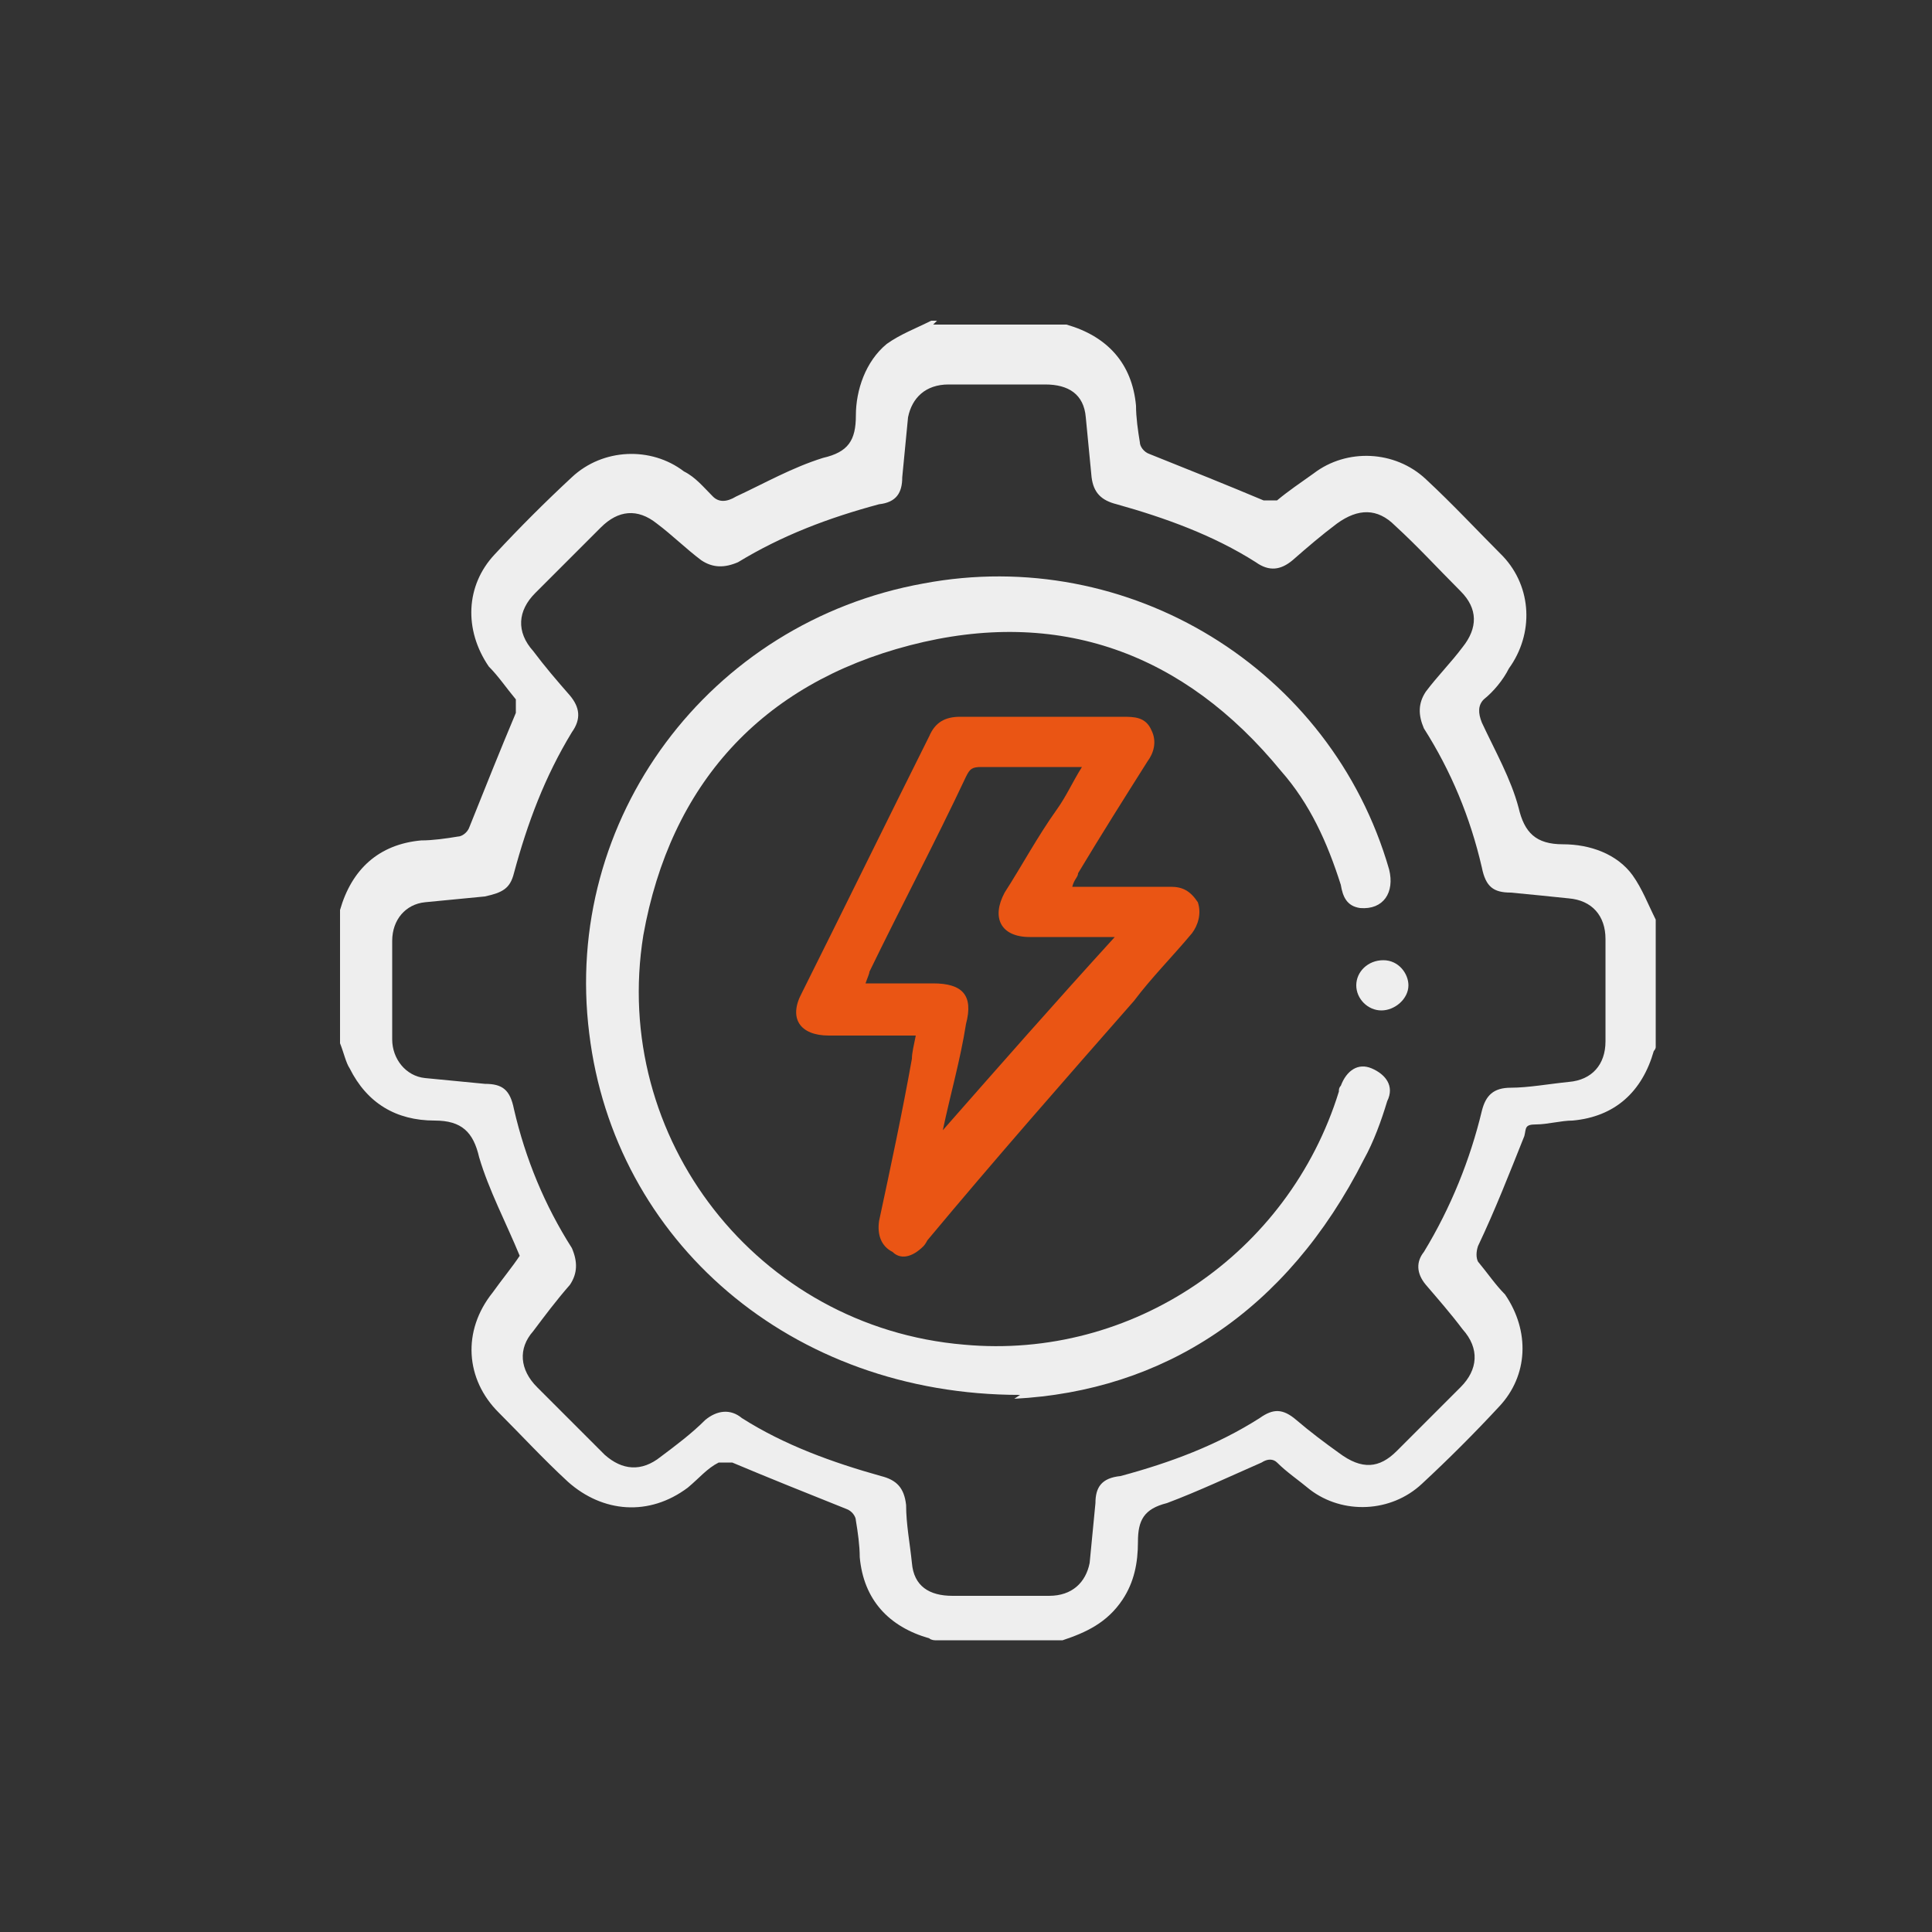
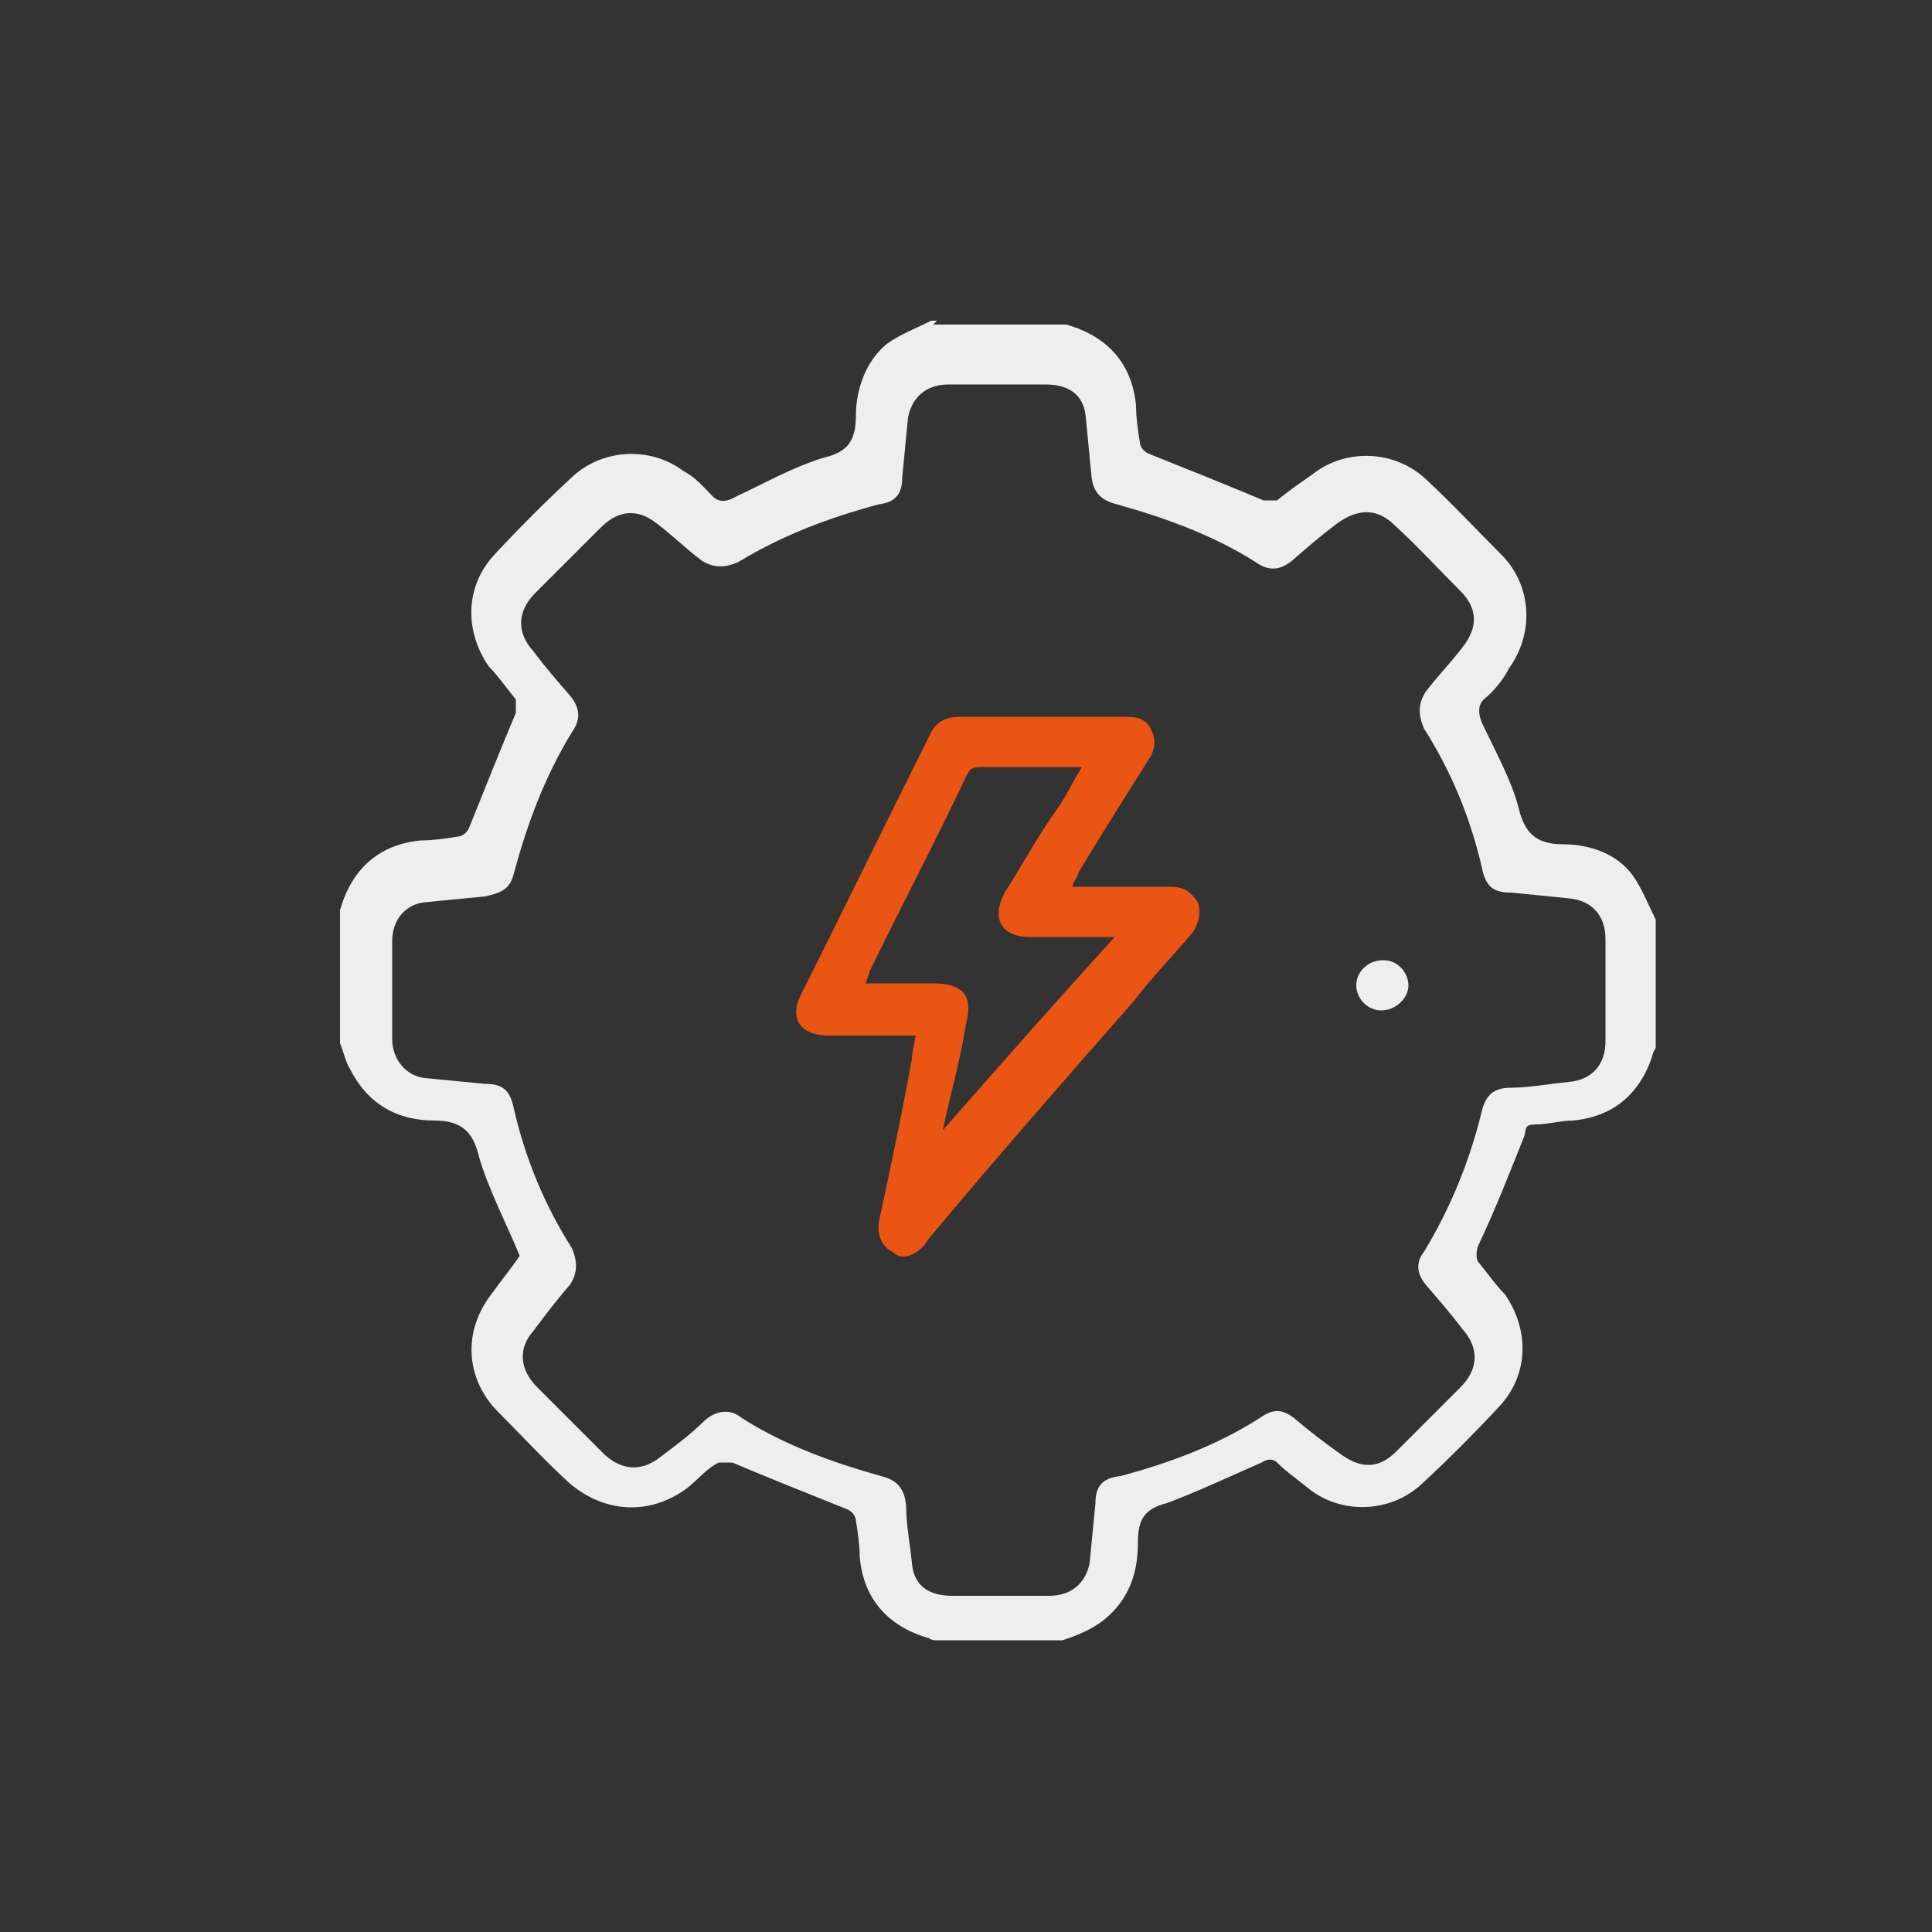
<svg xmlns="http://www.w3.org/2000/svg" version="1.1" viewBox="0 0 100 100">
  <rect x="0" y="0" width="100" height="100" fill="#333333" stroke="none" />
  <defs>
    <style>
      .cls-1 {
        fill: #ea5514;
      }

      .cls-2 {
        fill: #eee;
      }
    </style>
  </defs>
  <g>
    <g id="_圖層_1" data-name="圖層_1">
      <g id="_圖層_1-2" data-name="_圖層_1">
        <g id="auPv44.tif">
          <g>
            <path class="cls-2" d="M48.3,16.8h6.9c2.1.6,3.4,2,3.6,4.2,0,.6.1,1.3.2,1.9,0,.2.2.5.5.6,2,.8,4,1.6,5.9,2.4h.7c.6-.5,1.2-.9,1.9-1.4,1.7-1.3,4.2-1.2,5.8.3,1.4,1.3,2.7,2.7,4,4,1.5,1.6,1.6,4,.3,5.8-.3.6-.8,1.2-1.3,1.6-.3.3-.3.7-.1,1.2.7,1.5,1.5,2.9,1.9,4.4.3,1.3.9,1.9,2.3,1.9s2.8.5,3.6,1.6c.5.7.8,1.5,1.2,2.3v6.6s0,.1-.1.2c-.6,2.1-2,3.4-4.2,3.6-.6,0-1.3.2-1.9.2s-.5.2-.6.6c-.8,2-1.5,3.8-2.4,5.7-.1.3-.1.6,0,.8.5.6.9,1.2,1.4,1.7,1.3,1.9,1.2,4.2-.3,5.8-1.3,1.4-2.6,2.7-4,4-1.6,1.5-4.1,1.6-5.8.3-.6-.5-1.2-.9-1.7-1.4-.2-.2-.5-.2-.8,0-1.6.7-3.3,1.5-4.9,2.1-1.2.3-1.5.9-1.5,2s-.2,2.1-.8,3c-.8,1.2-1.9,1.7-3.1,2.1h-6.6s-.2,0-.3-.1c-2.1-.6-3.4-2-3.6-4.2,0-.6-.1-1.3-.2-1.9,0-.2-.2-.5-.5-.6-2-.8-4-1.6-5.9-2.4h-.7c-.6.3-1,.8-1.6,1.3-2,1.5-4.4,1.3-6.2-.3-1.3-1.2-2.4-2.4-3.6-3.6-1.7-1.7-1.9-4.2-.3-6.2.5-.7,1-1.3,1.4-1.9-.7-1.7-1.6-3.4-2.1-5.1-.3-1.3-.9-1.9-2.3-1.9-2,0-3.5-.9-4.4-2.7-.2-.3-.3-.8-.5-1.3v-6.9c.6-2.1,2-3.4,4.2-3.6.6,0,1.3-.1,1.9-.2.2,0,.5-.2.6-.5.8-2,1.6-4,2.4-5.9v-.7c-.5-.6-.9-1.2-1.4-1.7-1.3-1.9-1.2-4.2.3-5.8,1.3-1.4,2.6-2.7,4-4,1.6-1.5,4.1-1.6,5.8-.3.6.3,1,.8,1.5,1.3.3.3.7.3,1.2,0,1.5-.7,2.9-1.5,4.5-2,1.3-.3,1.7-.9,1.7-2.2s.5-2.8,1.6-3.7c.7-.5,1.5-.8,2.3-1.2h.3ZM83.1,51v-2.4c0-1.2-.7-2-1.9-2.1-.9-.1-2-.2-3-.3-.9,0-1.3-.3-1.5-1.3-.6-2.6-1.6-5-3-7.2-.3-.7-.3-1.3.1-1.9.6-.8,1.3-1.5,1.9-2.3.8-1,.8-2-.1-2.9-1.2-1.2-2.2-2.3-3.4-3.4-.9-.9-1.9-.9-3-.1-.8.6-1.5,1.2-2.3,1.9-.6.5-1.2.6-1.9.1-2.2-1.4-4.7-2.3-7.2-3-.8-.2-1.2-.6-1.3-1.4-.1-1-.2-2.1-.3-3.1-.1-1.2-.9-1.7-2.1-1.7h-5c-1.2,0-1.9.7-2.1,1.7-.1,1-.2,2.1-.3,3.1,0,.8-.3,1.3-1.2,1.4-2.6.7-5,1.6-7.3,3-.7.3-1.3.3-1.9-.1-.8-.6-1.5-1.3-2.3-1.9-1-.8-2-.7-2.9.2-1.2,1.2-2.2,2.2-3.4,3.4-.9.9-1,2-.1,3,.6.8,1.2,1.5,1.9,2.3.5.6.6,1.2.1,1.9-1.4,2.3-2.3,4.7-3,7.3-.2.8-.6,1-1.5,1.2-1,.1-2.1.2-3.1.3-1,.1-1.7.9-1.7,2v5.1c0,1,.7,1.9,1.7,2,1,.1,2.1.2,3.1.3.9,0,1.3.3,1.5,1.3.6,2.6,1.6,5,3,7.2.3.7.3,1.3-.1,1.9-.7.8-1.3,1.6-1.9,2.4-.8.9-.7,2,.2,2.9,1.2,1.2,2.3,2.3,3.5,3.5.9.8,1.9.9,2.9.1.8-.6,1.6-1.2,2.3-1.9.6-.5,1.3-.6,1.9-.1,2.2,1.4,4.7,2.3,7.2,3,.8.2,1.2.6,1.3,1.5,0,1,.2,2,.3,3,.1,1.2.9,1.7,2.1,1.7h5c1.2,0,1.9-.7,2.1-1.7.1-1,.2-2.1.3-3.1,0-.8.3-1.3,1.3-1.4,2.6-.7,5-1.6,7.2-3,.7-.5,1.2-.5,1.9.1.7.6,1.5,1.2,2.2,1.7,1.2.9,2.1.8,3-.1l3.3-3.3c.9-.9,1-2,.1-3-.6-.8-1.3-1.6-1.9-2.3-.5-.6-.5-1.2-.1-1.7,1.4-2.3,2.4-4.8,3-7.3.2-.8.6-1.2,1.5-1.2s2-.2,3-.3c1.2-.1,1.9-.9,1.9-2.1v-2.9Z" />
-             <path class="cls-2" d="M52.8,72.2c-11.9,0-21-8-22.3-18.7-1.4-11.1,6.2-21.3,17.3-23.3,10.6-2,21.1,4.4,24.1,14.8.3,1.2-.3,2.1-1.5,2-.7-.1-.9-.6-1-1.2-.7-2.2-1.6-4.2-3.1-5.9-5-6.1-11.5-8.5-19.2-6.5s-12.4,7.2-13.8,15c-1.7,10.5,5.9,20.3,16.6,21.2,8.7.8,16.8-4.7,19.4-13.1,0-.1,0-.2.1-.3.3-.8.9-1.2,1.6-.9s1.2.9.8,1.7c-.3,1-.7,2.1-1.2,3-4,7.9-10.4,12-18.1,12.4l.3-.2Z" />
            <path class="cls-1" d="M47.1,53.6h-4.2c-1.5,0-2.1-.9-1.4-2.2,2.2-4.4,4.4-8.9,6.6-13.3.3-.7.8-1,1.6-1h8.4c.6,0,1.2,0,1.5.7.3.6.1,1.2-.2,1.6-1.2,1.9-2.4,3.8-3.6,5.8,0,.2-.2.3-.3.7h5.1c.6,0,1,.2,1.4.8.2.6,0,1.2-.3,1.6-1,1.2-2.1,2.3-3,3.5-3.6,4.1-7.2,8.2-10.7,12.4,0,0-.1.2-.2.3-.6.6-1.2.7-1.6.3-.6-.3-.8-.9-.7-1.6.6-2.8,1.2-5.6,1.7-8.4,0-.3.1-.7.2-1.2h-.2ZM48.8,58.5h0c2.9-3.3,5.8-6.6,8.9-10h-4.4c-1.5,0-2-1-1.3-2.3.9-1.4,1.7-2.9,2.7-4.3.5-.7.8-1.4,1.3-2.2h-5.2c-.5,0-.6.1-.8.5-1.6,3.4-3.4,6.8-5,10.1,0,.1-.1.3-.2.6h3.5c1.5,0,2.1.6,1.7,2.1-.3,1.9-.8,3.6-1.2,5.5h.1Z" />
            <path class="cls-2" d="M72.9,51c0,.7-.7,1.3-1.4,1.3s-1.3-.6-1.3-1.3.6-1.3,1.4-1.3,1.3.7,1.3,1.3Z" />
          </g>
        </g>
      </g>
    </g>
  </g>
</svg>